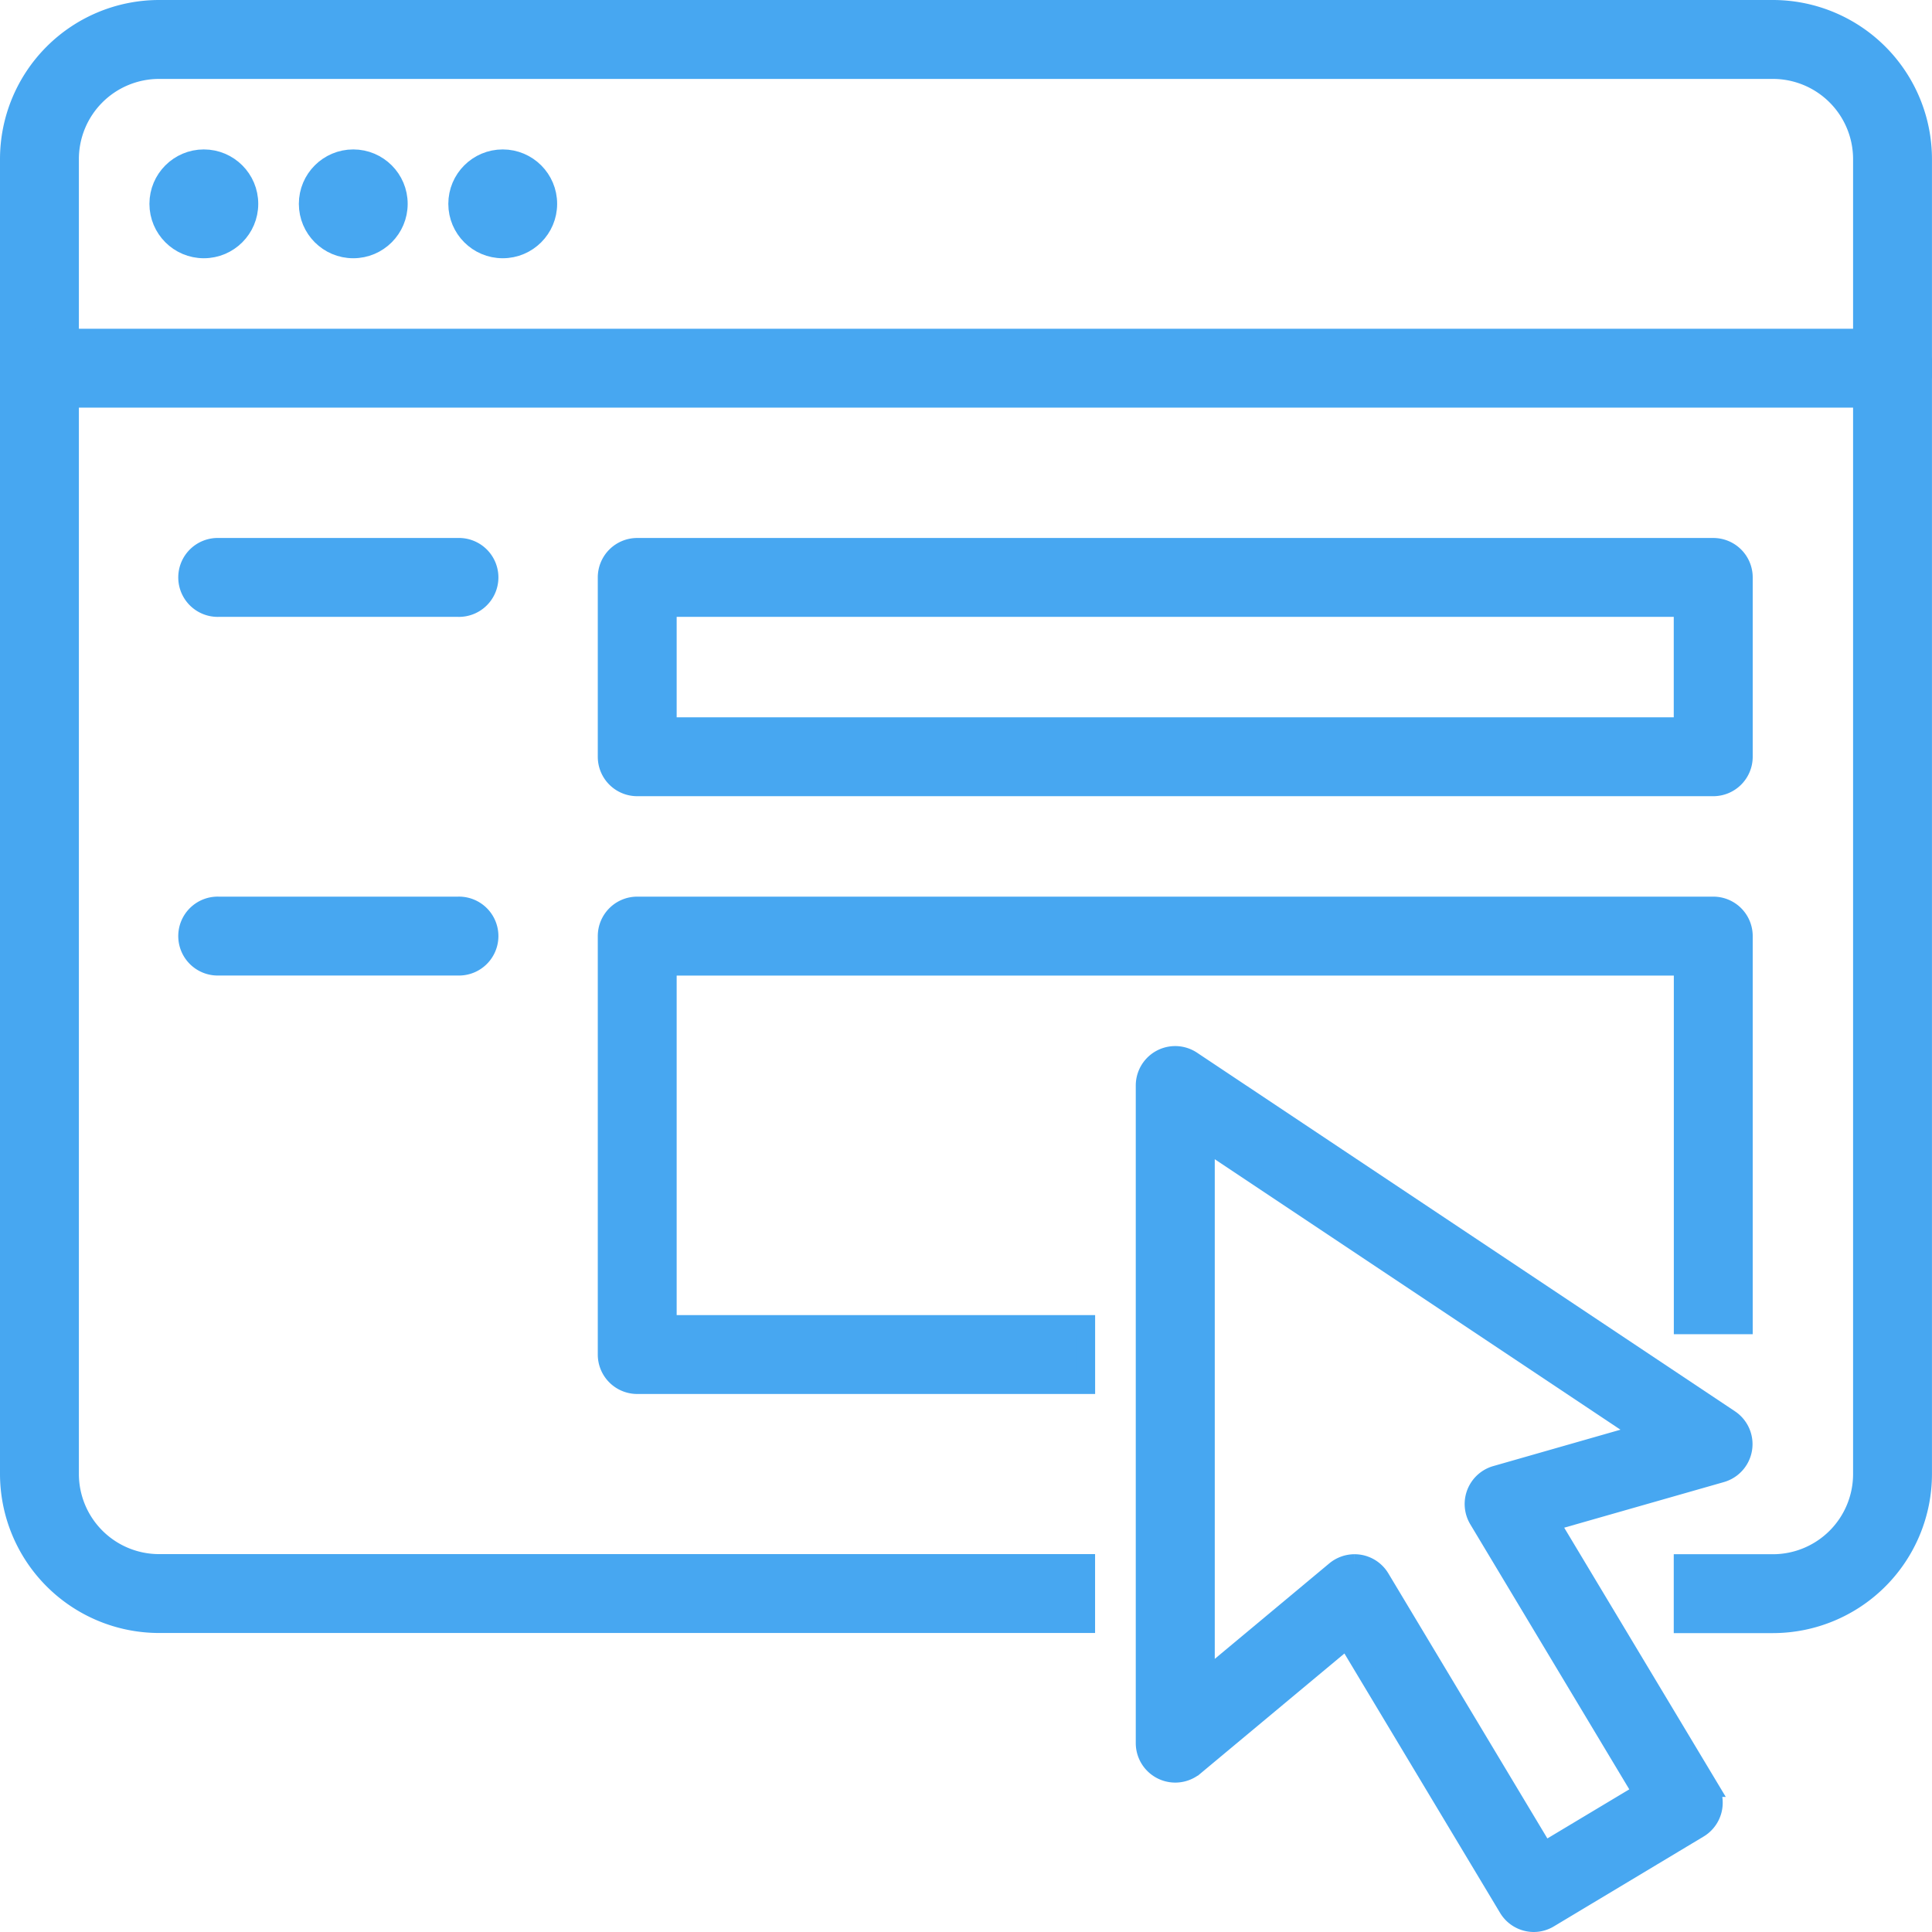
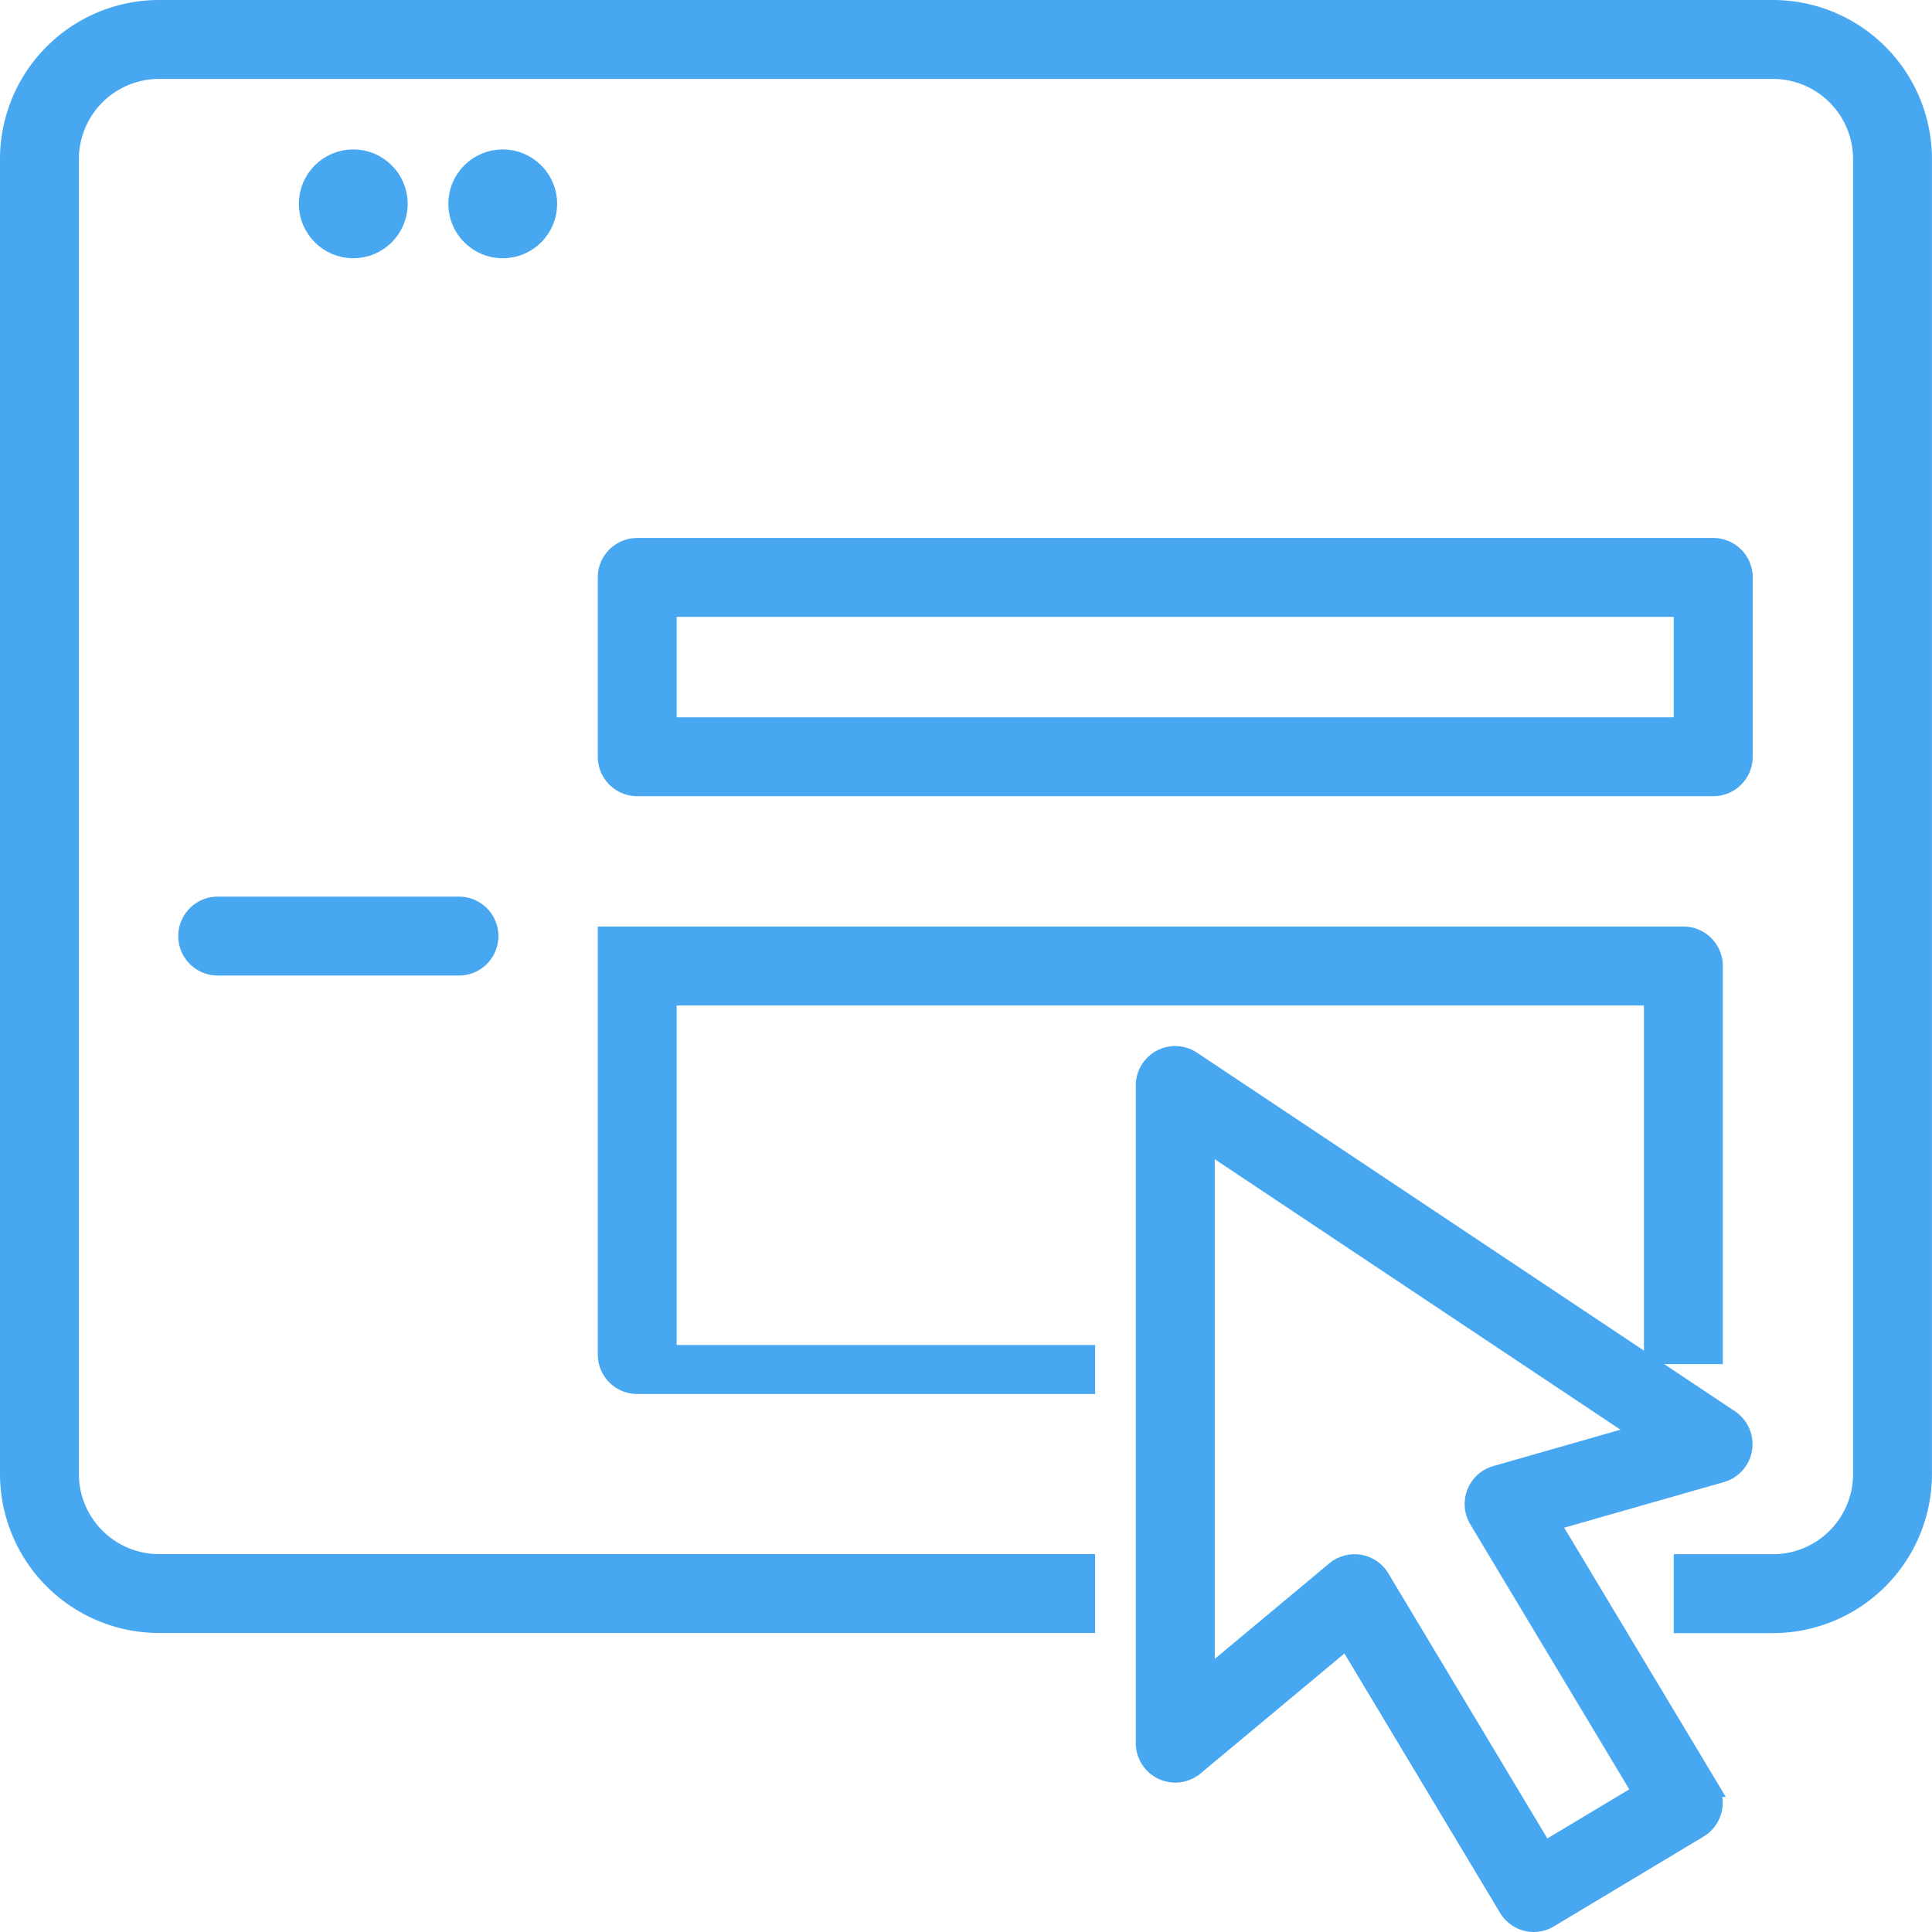
<svg xmlns="http://www.w3.org/2000/svg" width="50.528" height="50.528" viewBox="0 0 50.528 50.528">
  <defs>
    <style>.a{fill:#47a7f1;stroke:#47a7f1;stroke-width:0.5px;}</style>
  </defs>
  <g transform="translate(-292.75 -796.75)">
    <g transform="translate(293 797)">
      <path class="a" d="M339.119,839.211h-2.345v-1.563h2.345a2.348,2.348,0,0,0,2.345-2.345V800.909a2.348,2.348,0,0,0-2.345-2.345H296.908a2.348,2.348,0,0,0-2.345,2.345V835.3a2.348,2.348,0,0,0,2.345,2.345h24.232v1.563H296.908A3.913,3.913,0,0,1,293,835.3V800.909A3.913,3.913,0,0,1,296.908,797h42.211a3.913,3.913,0,0,1,3.908,3.908V835.3A3.913,3.913,0,0,1,339.119,839.211Z" transform="translate(-293 -797)" />
      <g transform="translate(0 8.598)">
-         <path class="a" d="M342.246,809.563H293.782a.782.782,0,0,1,0-1.563h48.464a.782.782,0,1,1,0,1.563Z" transform="translate(-293 -808)" />
-       </g>
+         </g>
      <g transform="translate(3.908 3.908)">
-         <circle class="a" cx="1.173" cy="1.173" r="1.173" />
        <g transform="translate(3.908)">
          <circle class="a" cx="1.173" cy="1.173" r="1.173" />
        </g>
        <g transform="translate(7.817)">
          <circle class="a" cx="1.173" cy="1.173" r="1.173" />
        </g>
      </g>
    </g>
    <g transform="translate(297.69 811.07)">
      <g transform="translate(10.944)">
        <path class="a" d="M341.922,821.253H313.782a.781.781,0,0,1-.782-.781v-4.69a.781.781,0,0,1,.782-.782h28.141a.781.781,0,0,1,.782.782v4.69A.781.781,0,0,1,341.922,821.253Zm-27.359-1.563h26.577v-3.127H314.563Z" transform="translate(-313 -815)" />
      </g>
      <g transform="translate(10.944 9.38)">
-         <path class="a" d="M325.507,839.507H313.782a.781.781,0,0,1-.782-.782V827.782a.782.782,0,0,1,.782-.782h28.141a.781.781,0,0,1,.782.782v10.162h-1.563v-9.38H314.563v9.38h10.944Z" transform="translate(-313 -827)" />
+         <path class="a" d="M325.507,839.507H313.782a.781.781,0,0,1-.782-.782V827.782h28.141a.781.781,0,0,1,.782.782v10.162h-1.563v-9.38H314.563v9.38h10.944Z" transform="translate(-313 -827)" />
      </g>
      <g transform="translate(0 9.38)">
        <path class="a" d="M306.035,828.563h-6.253a.782.782,0,1,1,0-1.563h6.253a.782.782,0,1,1,0,1.563Z" transform="translate(-299 -827)" />
      </g>
-       <path class="a" d="M306.035,816.563h-6.253a.782.782,0,1,1,0-1.563h6.253a.782.782,0,1,1,0,1.563Z" transform="translate(-299 -815)" />
    </g>
    <g transform="translate(322.704 824.359)">
      <path class="a" d="M341.163,854.669a.78.78,0,0,1-.671-.379l-4.221-7.034-3.988,3.325a.783.783,0,0,1-1.283-.6v-17.2a.781.781,0,0,1,1.215-.65l14.07,9.38a.782.782,0,0,1-.22,1.4l-4.492,1.283,4.166,6.942a.781.781,0,0,1-.267,1.072l-3.908,2.345A.778.778,0,0,1,341.163,854.669Zm-4.691-9.38a.825.825,0,0,1,.13.011.782.782,0,0,1,.539.368l4.288,7.147L344,851.274l-4.287-7.146a.782.782,0,0,1,.456-1.154l3.846-1.1-11.449-7.633V848.31l3.407-2.841A.789.789,0,0,1,336.472,845.289Z" transform="translate(-331 -832)" />
    </g>
  </g>
</svg>